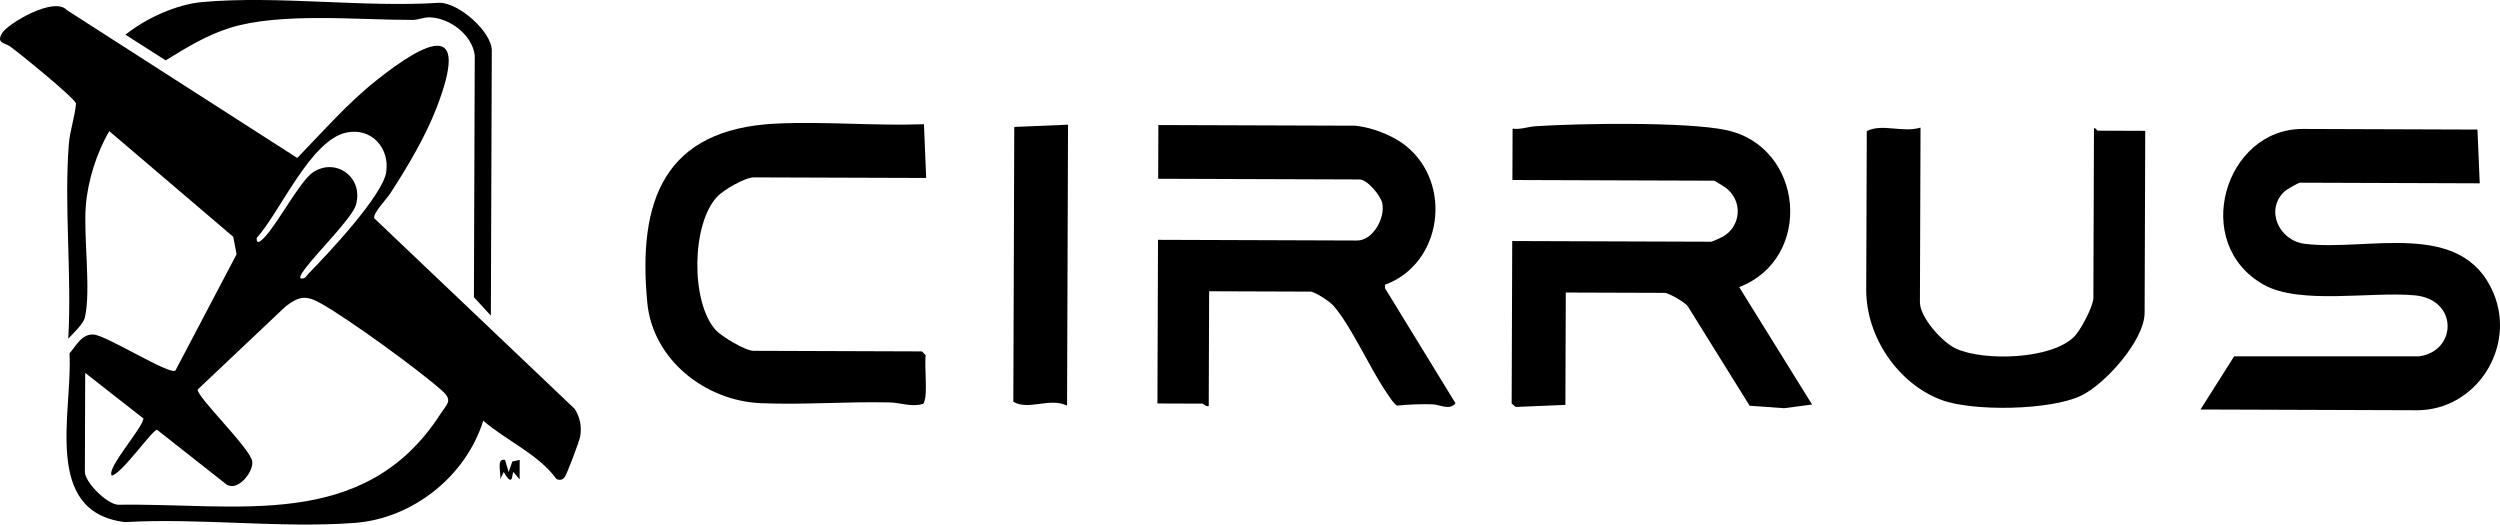
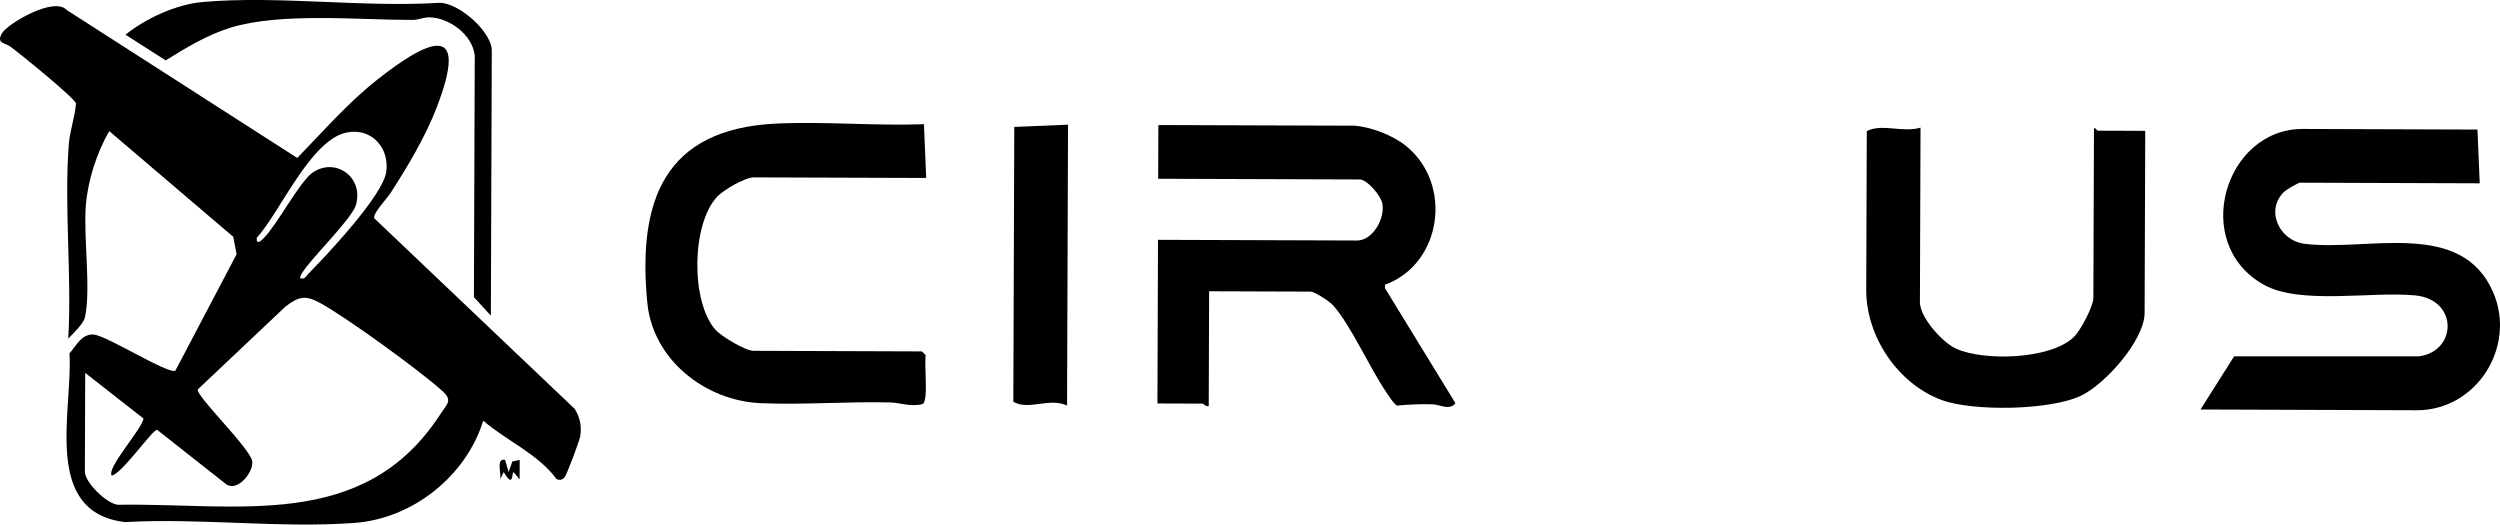
<svg xmlns="http://www.w3.org/2000/svg" id="Layer_2" data-name="Layer 2" viewBox="0 0 1191.52 250">
  <g id="Layer_1-2" data-name="Layer 1">
    <g>
      <path d="M265.28,228.39c-8.51-11.83-23.93-18.37-34.97-27.89-8.17,26.37-33.53,46.65-61.26,48.72-35.22,2.64-73.92-2.43-109.52-.38-39.62-4.84-24.81-52.78-26.41-80.42,3.19-3.56,5.71-9.31,11.45-8.98,6.14.35,35.98,19.32,39.03,17.18l29.16-55.43-1.59-8.33-59.08-50.36c-5.95,10.1-10.26,23.65-11.19,35.49-1.18,14.97,2.55,40.32-.44,53.29-.72,3.13-5.63,7.65-7.93,10.11,1.76-30.16-2.03-62.72.26-92.6.51-6.6,2.89-12.9,3.43-19.48-.71-2.69-27.01-23.99-31.25-27.08-2.6-1.9-6.95-1.48-3.96-6.47C3.7,11.28,25.81-1.92,31.87,4.82l109.81,70.47c12.36-12.7,24.11-26.25,38.06-37.27,23.8-18.79,44.62-28.85,28.34,13.35-5.34,13.85-14.01,28.39-22.09,40.84-1.73,2.66-8.27,9.36-7.64,11.81l95.56,90.85c2.58,4.17,3.36,8.19,2.65,13.06-.3,2.01-6.44,18.29-7.39,19.44-1.18,1.43-2.2,1.57-3.89,1.02ZM143.22,132.66c2.28.53,2.76-1.19,3.97-2.42,8.95-9.08,35.13-36.94,36.87-48.15s-6.67-21.37-18.81-18.94c-17.23,3.46-31.68,37.88-42.91,50.25-.15,3.5,2.06,1.4,3.46-.02,6.43-6.49,17.18-27.19,23.44-31.3,10.97-7.19,24.35,2.62,20.33,15.81-1.76,5.79-18.57,22.76-23.32,29.08-.77,1.03-3.89,4.82-3.03,5.69ZM40.61,177.72l-.16,47.15c-.02,4.88,10.23,15.19,15.74,15.7,57.12-.91,117.19,12.8,153.43-42.79,3.66-5.62,6.39-6.9.83-11.8-11.48-10.14-44.4-34.04-57.59-41.42-7.06-3.95-10.35-3.4-16.7,1.45l-41.94,39.63c-.59,3.37,24.98,27.98,25.98,34.16.8,4.9-6.7,14.61-12.23,11.12l-33.12-26.09c-2.26,0-16.8,21.04-21.59,21.84-2.62-3.52,14.33-22.07,15.14-27.19l-27.79-21.75Z" />
      <path d="M1180.78,61.75l1.08,25.62-85.57-.3c-.91,0-6.44,3.21-7.47,4.16-9.31,8.65-2.82,23.41,9.67,24.98,29.75,3.74,74.78-12.09,89.86,23.3,11.05,25.95-8.14,56.12-36.55,56.02l-103.03-.36,16.03-25.33,88.15-.02c18.11-2.4,18.84-27.13-2.08-29.06s-54.69,4.63-71.99-5.08c-34.98-19.66-18.53-74.35,18.66-74.22l83.24.29Z" />
-       <path d="M720.92,61.32c3.78.53,7.32-.93,11.02-1.17,20.7-1.36,71.59-2.16,90.58,1.8,37.34,7.78,42.03,61.19,6.39,74.88l34.74,55.97-13.33,1.75-16.43-1.18-29.44-47.34c-1.37-2.03-9.26-6.44-11.03-6.45l-47.15-.16-.19,53.55-23.72.99-1.89-1.66.27-77.42,94.88.33c.31,0,4.89-2.03,5.65-2.48,8.63-5.15,9.37-16.84,1.42-23.1-.82-.65-5.47-3.51-5.81-3.51l-96.05-.33.08-24.45Z" />
      <path d="M645.83,59.9c7.99.79,17.89,4.52,24.21,9.6,22.55,18.12,17.26,56.23-9.88,66.18l-.07,1.66,33.6,54.84c-2.87,3.62-7.19.64-11.02.52-5.67-.18-11.31.1-16.91.61-2.05-1.56-3.26-3.79-4.69-5.85-8.24-11.88-16.89-31.88-25.62-41.85-1.67-1.91-8.81-6.61-10.86-6.62l-48.31-.17-.19,54.72c-1.26.43-2.55-1.17-2.91-1.17l-21.54-.07.27-78,94.88.33c7.45.03,13.48-10.56,12.02-17.73-.75-3.72-7.23-11.36-10.76-11.37l-96.05-.33.09-25.61,93.72.32Z" />
      <path d="M441.06,189c-.08.8-.52,3.05-1.09,3.46-5.48,1.72-10.72-.53-15.75-.65-20.46-.51-41.42,1.23-61.75.34-26.39-1.16-51.35-20.75-53.96-47.85-4.69-48.72,8.07-82.83,61.36-85.39,23.12-1.11,47.27,1.16,70.49.29l1.07,25.62-82.08-.28c-4.27-.01-14.45,5.92-17.54,9.21-12.32,13.1-12.63,50.25-.75,63.49,2.8,3.12,14.19,9.95,18.01,9.96l80.33.28,1.74,1.75c-.44,6.43.53,13.45-.07,19.79Z" />
      <path d="M915.34,60.83l-.29,83.24c-.02,7.16,10.73,19.23,17.38,22.18,13.25,5.89,44.77,5.13,55.95-5.59,3.15-3.02,9.32-14.65,9.34-18.64l.28-80.91c.85-.31,1.39,1.17,1.74,1.17l22.7.08-.3,86.73c-.05,13.08-18.81,34.05-30.36,39.53-14.75,6.99-51.48,7.54-66.39,2.02-20.87-7.72-36.01-30.27-35.93-52.49l.26-75.67c7.31-3.75,17.02.92,25.62-1.66Z" />
      <path d="M509.03,59.42l-.46,133.88c-8.41-3.99-18.39,2.5-25.61-1.83l.45-130.97,25.62-1.08Z" />
      <path d="M233.96,150.44l-8.09-8.79.4-115.26c-1.16-9.79-12.01-17.92-21.56-18.13-2.76-.06-5.29,1.22-8.05,1.23-25.99.05-62.78-3.68-86.81,3.71-11.19,3.44-21.03,9.49-30.89,15.58l-19.15-12.25c9.7-7.78,24.16-14.46,36.72-15.57,35.89-3.18,76.51,2.69,112.91.37,9.32-.03,24.98,13.86,24.95,22.79l-.44,126.32Z" />
      <path d="M240.69,219.16l1.74,5.84,1.74-5.04,3.52-.76-.04,9.3-2.9-3.5c-.87.02.08,8.26-4.66-.02l-1.75,3.49c.76-2.53-2.11-10.23,2.33-9.3Z" />
    </g>
  </g>
</svg>